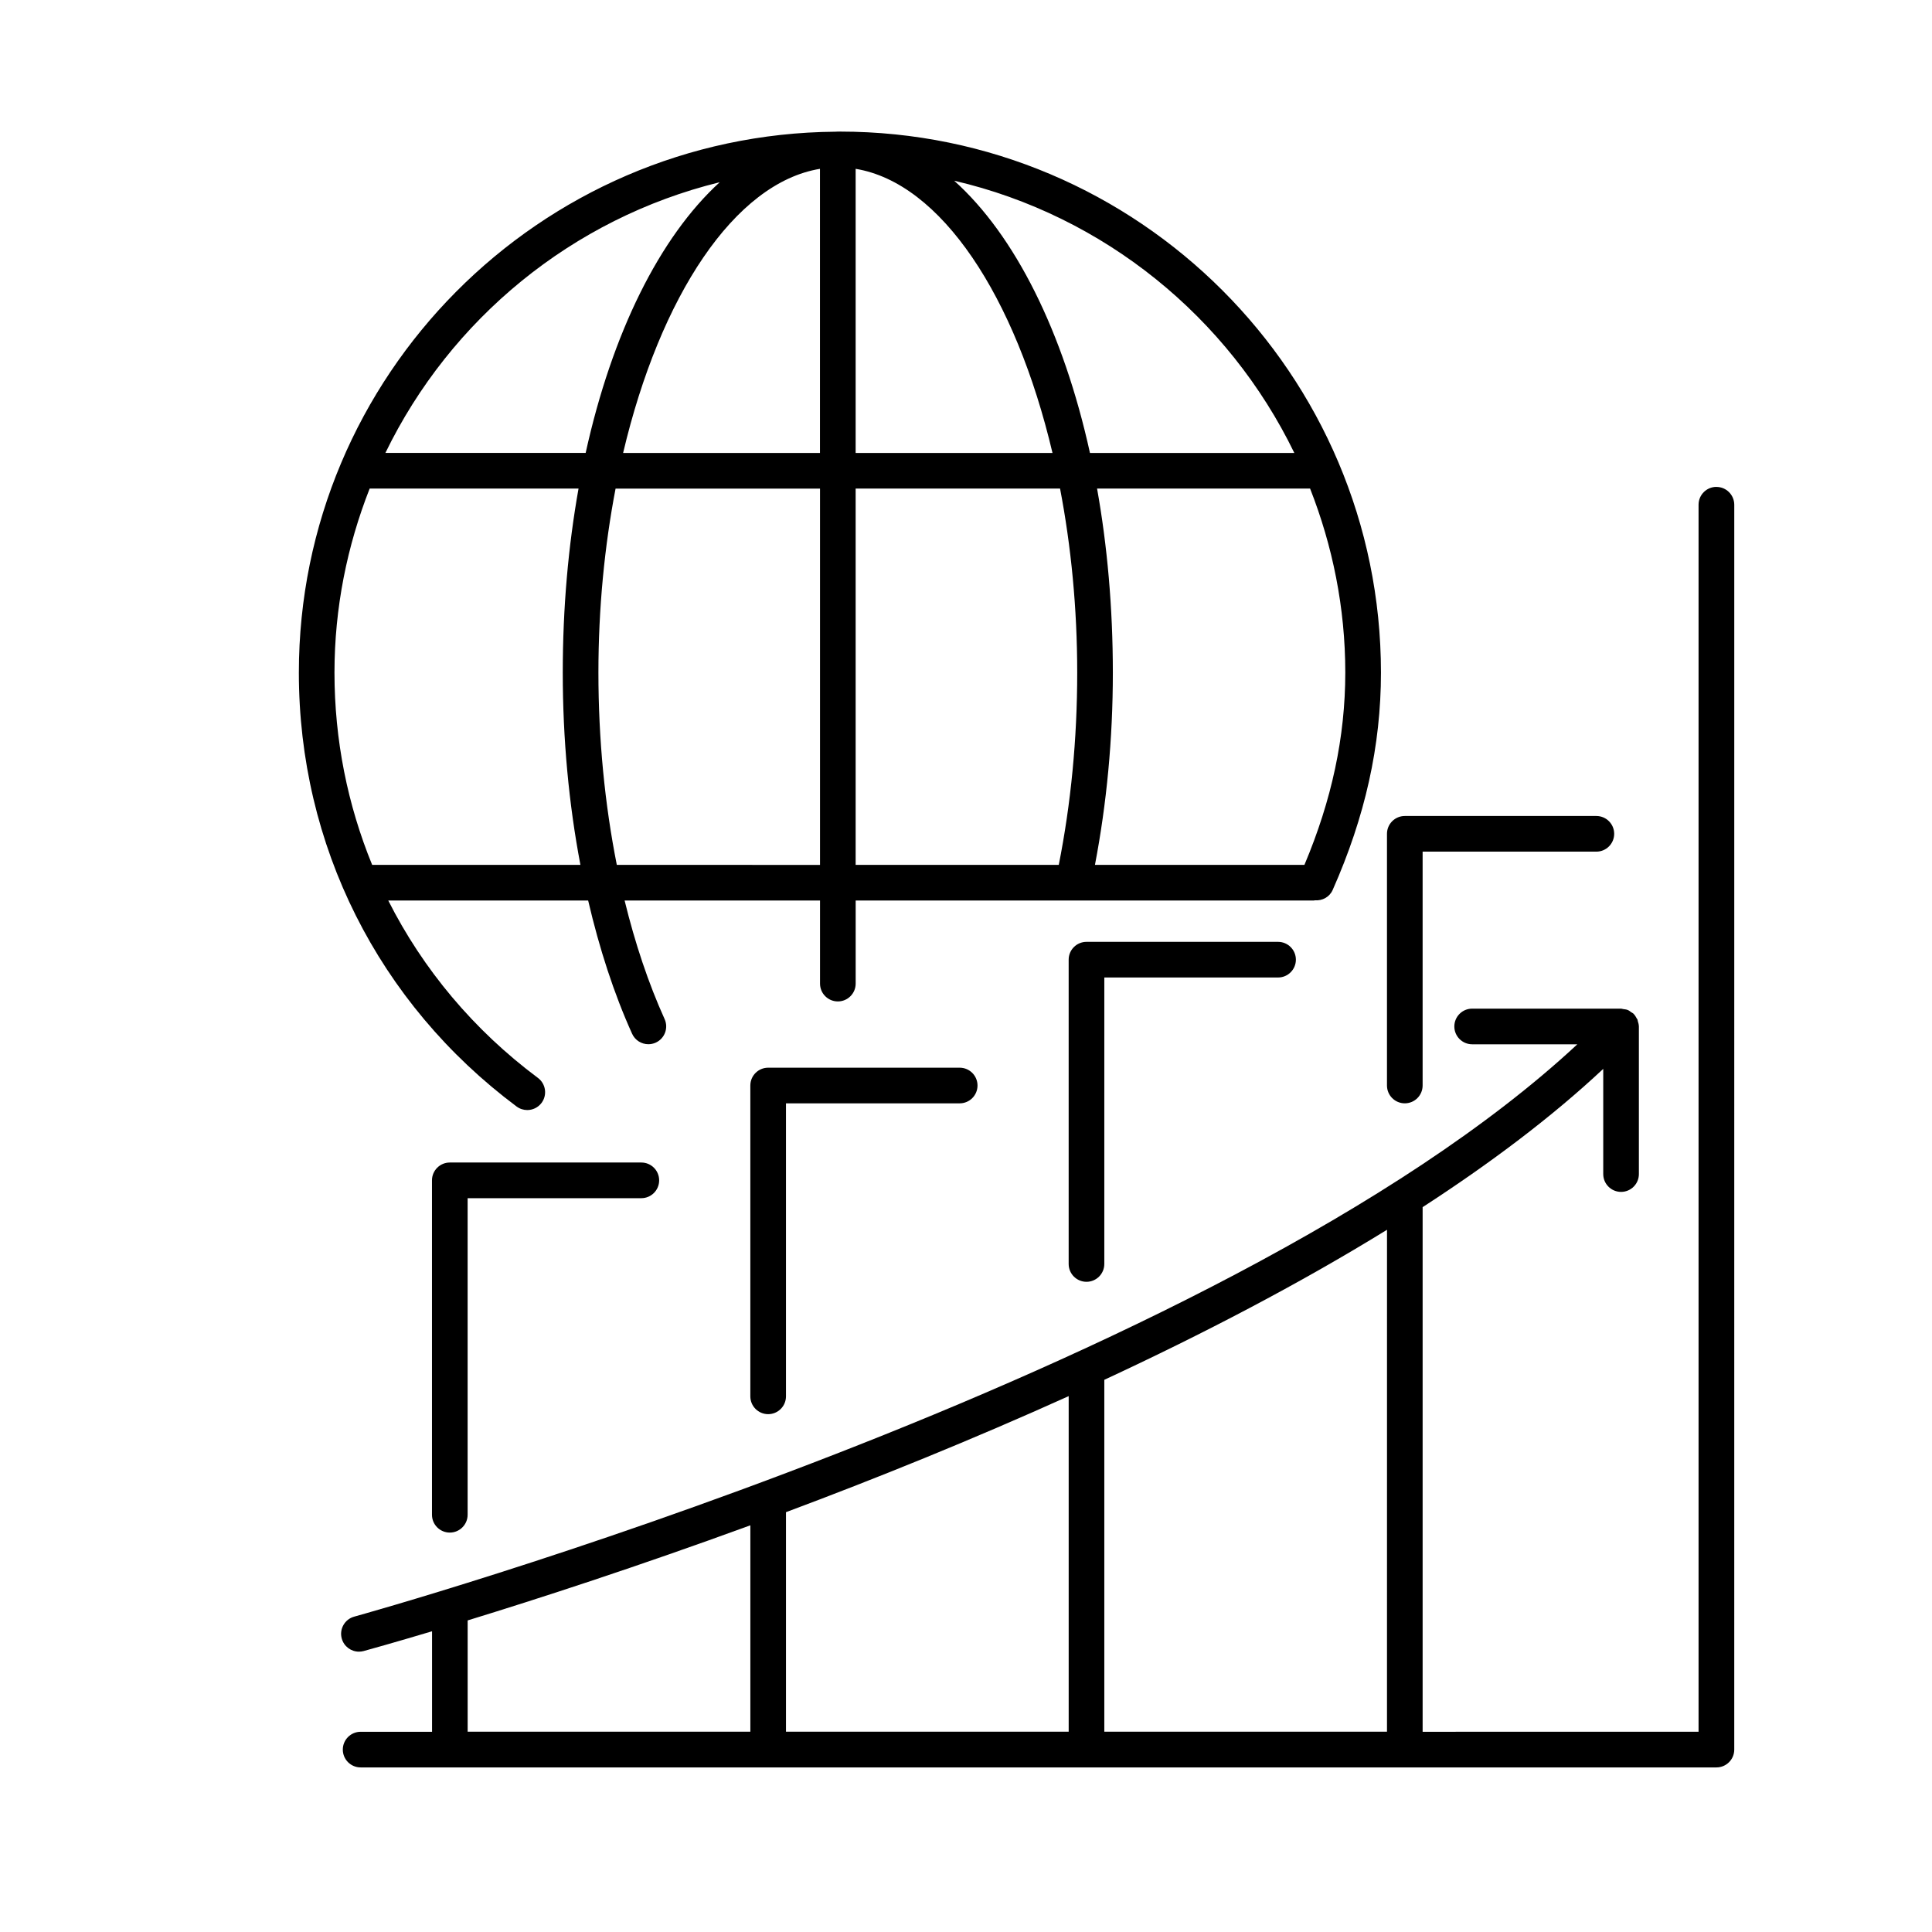
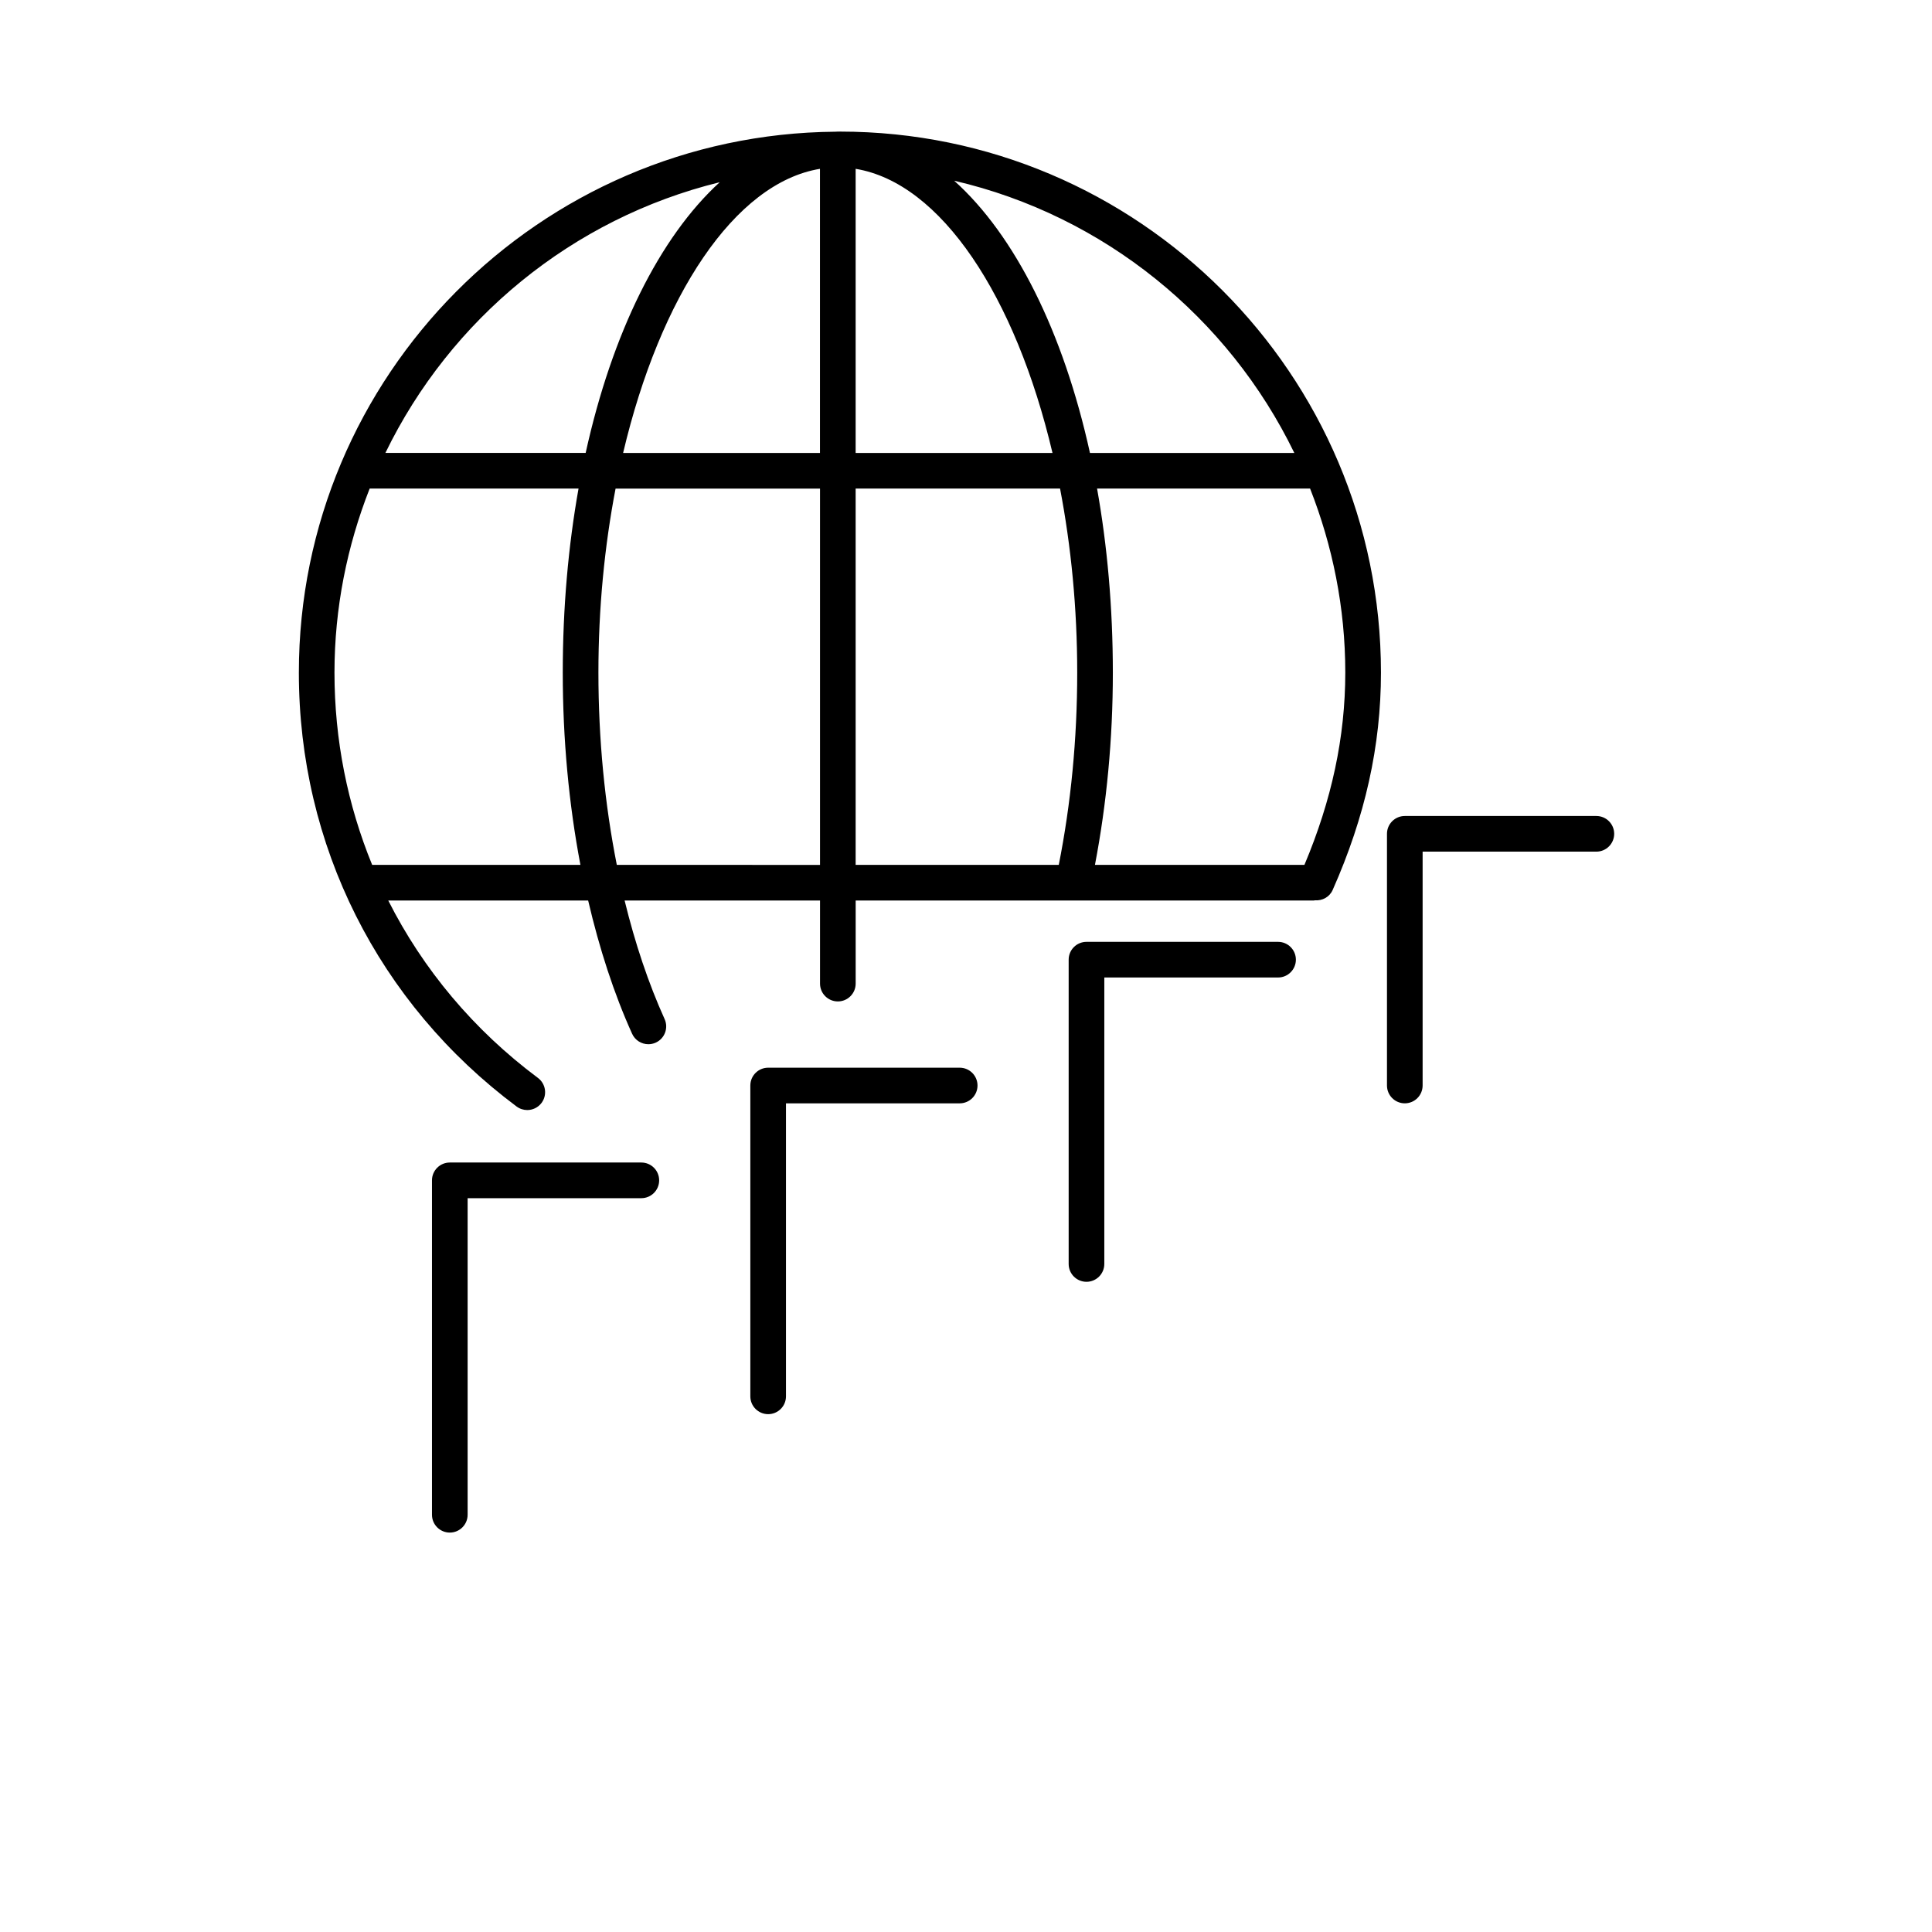
<svg xmlns="http://www.w3.org/2000/svg" fill="#000000" width="800px" height="800px" version="1.1" viewBox="144 144 512 512">
  <g>
    <path d="m280.91 437.24c0.852 0.629 1.84 0.934 2.816 0.934 1.441 0 2.867-0.656 3.797-1.902 1.555-2.09 1.129-5.051-0.965-6.613-17.047-12.715-30.469-28.801-39.664-47.012h52.973c2.973 12.754 6.844 24.688 11.645 35.305 0.789 1.746 2.508 2.777 4.309 2.777 0.656 0 1.316-0.133 1.945-0.414 2.379-1.078 3.438-3.871 2.363-6.246-4.289-9.492-7.836-20.078-10.598-31.418h51.785v22.016c0 2.606 2.117 4.723 4.723 4.723 2.606 0 4.723-2.117 4.723-4.723v-22.016h121.41c0.105 0 0.203-0.059 0.309-0.062 1.941 0.156 3.856-0.855 4.691-2.738 8.609-19.41 12.797-38.246 12.797-57.598 0-79.059-64.324-143.38-143.38-143.38-0.121 0-0.238 0.008-0.359 0.008-0.062 0-0.125-0.008-0.188-0.008-0.207 0-0.41 0.023-0.609 0.031-78.523 0.629-142.23 64.684-142.23 143.35-0.008 45.707 21.035 87.621 57.711 114.99zm26.551-64.035c-3.18-16.02-4.875-33.266-4.875-50.961 0-17.105 1.633-33.566 4.547-48.762h54.18v99.723zm115.46-109.17h-52.168v-75.293c22.625 3.715 42.375 33.773 52.168 75.293zm-61.621-75.293v75.293h-52.168c9.789-41.52 29.539-71.578 52.168-75.293zm9.445 84.738h54.18c2.914 15.195 4.547 31.656 4.547 48.762 0 17.66-1.676 34.777-4.887 50.961h-53.832v-99.723zm118.94 99.723h-55.512c3.106-16.242 4.742-33.34 4.742-50.961 0-17.207-1.473-33.598-4.18-48.762h56.453c5.945 15.133 9.328 31.543 9.328 48.762-0.012 17.082-3.59 33.781-10.832 50.961zm-2.676-109.17h-54.16c-7.059-32.062-19.852-57.668-35.977-72.141 39.758 9.246 72.699 36.219 90.137 72.141zm-152.28-71.742c-15.914 14.543-28.527 39.977-35.523 71.734h-53.07c17.211-35.449 49.523-62.148 88.594-71.734zm-92.766 81.188h55.355c-2.707 15.164-4.18 31.559-4.18 48.762 0 17.613 1.613 34.852 4.68 50.961h-55.191c-6.504-15.883-9.988-33.102-9.988-50.961 0-17.215 3.379-33.629 9.324-48.762z" />
-     <path d="m598.86 273.03c-2.606 0-4.723 2.117-4.723 4.723v325.18l-73.125 0.004v-139.03c17.871-11.586 34.172-23.824 47.863-36.645v27.879c0 2.606 2.117 4.723 4.723 4.723 2.606 0 4.723-2.117 4.723-4.723v-39.113c0-0.02-0.008-0.031-0.008-0.043-0.008-0.465-0.133-0.918-0.277-1.367-0.043-0.137-0.039-0.301-0.094-0.434-0.043-0.105-0.145-0.188-0.195-0.297-0.234-0.445-0.492-0.875-0.844-1.223-0.012-0.012-0.012-0.023-0.023-0.039-0.172-0.164-0.383-0.234-0.574-0.367-0.301-0.219-0.586-0.453-0.938-0.598-0.391-0.156-0.805-0.195-1.223-0.246-0.188-0.023-0.352-0.113-0.547-0.113h-39.461c-2.606 0-4.723 2.117-4.723 4.723s2.117 4.723 4.723 4.723h27.875c-94.648 88.098-321.8 151.03-324.14 151.68-2.512 0.688-4 3.289-3.305 5.805 0.578 2.098 2.481 3.477 4.559 3.477 0.41 0 0.832-0.059 1.246-0.164 1.473-0.402 7.984-2.211 18.125-5.238v26.633h-18.926c-2.606 0-4.723 2.117-4.723 4.723s2.117 4.723 4.723 4.723h359.3c2.606 0 4.723-2.117 4.723-4.723l0.004-329.9c-0.008-2.613-2.125-4.723-4.731-4.723zm-87.293 329.89h-74.914v-93.254c25.926-12.043 51.559-25.355 74.918-39.762zm-84.363 0h-74.91v-58.176c23.711-8.859 49.324-19.195 74.918-30.758v88.934zm-159.27-29.492c18.516-5.68 44.895-14.227 74.918-25.203v54.695h-74.918z" />
    <path d="m313.96 452.08h-50.758c-2.606 0-4.723 2.117-4.723 4.723v88.625c0 2.606 2.117 4.723 4.723 4.723s4.723-2.117 4.723-4.723v-83.898h46.035c2.606 0 4.723-2.117 4.723-4.723 0.004-2.609-2.113-4.727-4.723-4.727z" />
    <path d="m347.57 426.95c-2.606 0-4.723 2.117-4.723 4.723v82.371c0 2.606 2.117 4.723 4.723 4.723 2.606 0 4.723-2.117 4.723-4.723v-77.648h46.035c2.606 0 4.723-2.117 4.723-4.723s-2.117-4.723-4.723-4.723z" />
    <path d="m431.93 393.6c-2.606 0-4.723 2.117-4.723 4.723v80.645c0 2.606 2.117 4.723 4.723 4.723s4.723-2.117 4.723-4.723l0.004-75.922h46.043c2.606 0 4.723-2.117 4.723-4.723s-2.117-4.723-4.723-4.723z" />
    <path d="m521.01 431.67v-61.977h46.043c2.606 0 4.723-2.117 4.723-4.723s-2.117-4.723-4.723-4.723h-50.766c-2.606 0-4.723 2.117-4.723 4.723v66.699c0 2.606 2.117 4.723 4.723 4.723 2.609 0 4.723-2.113 4.723-4.723z" />
  </g>
</svg>